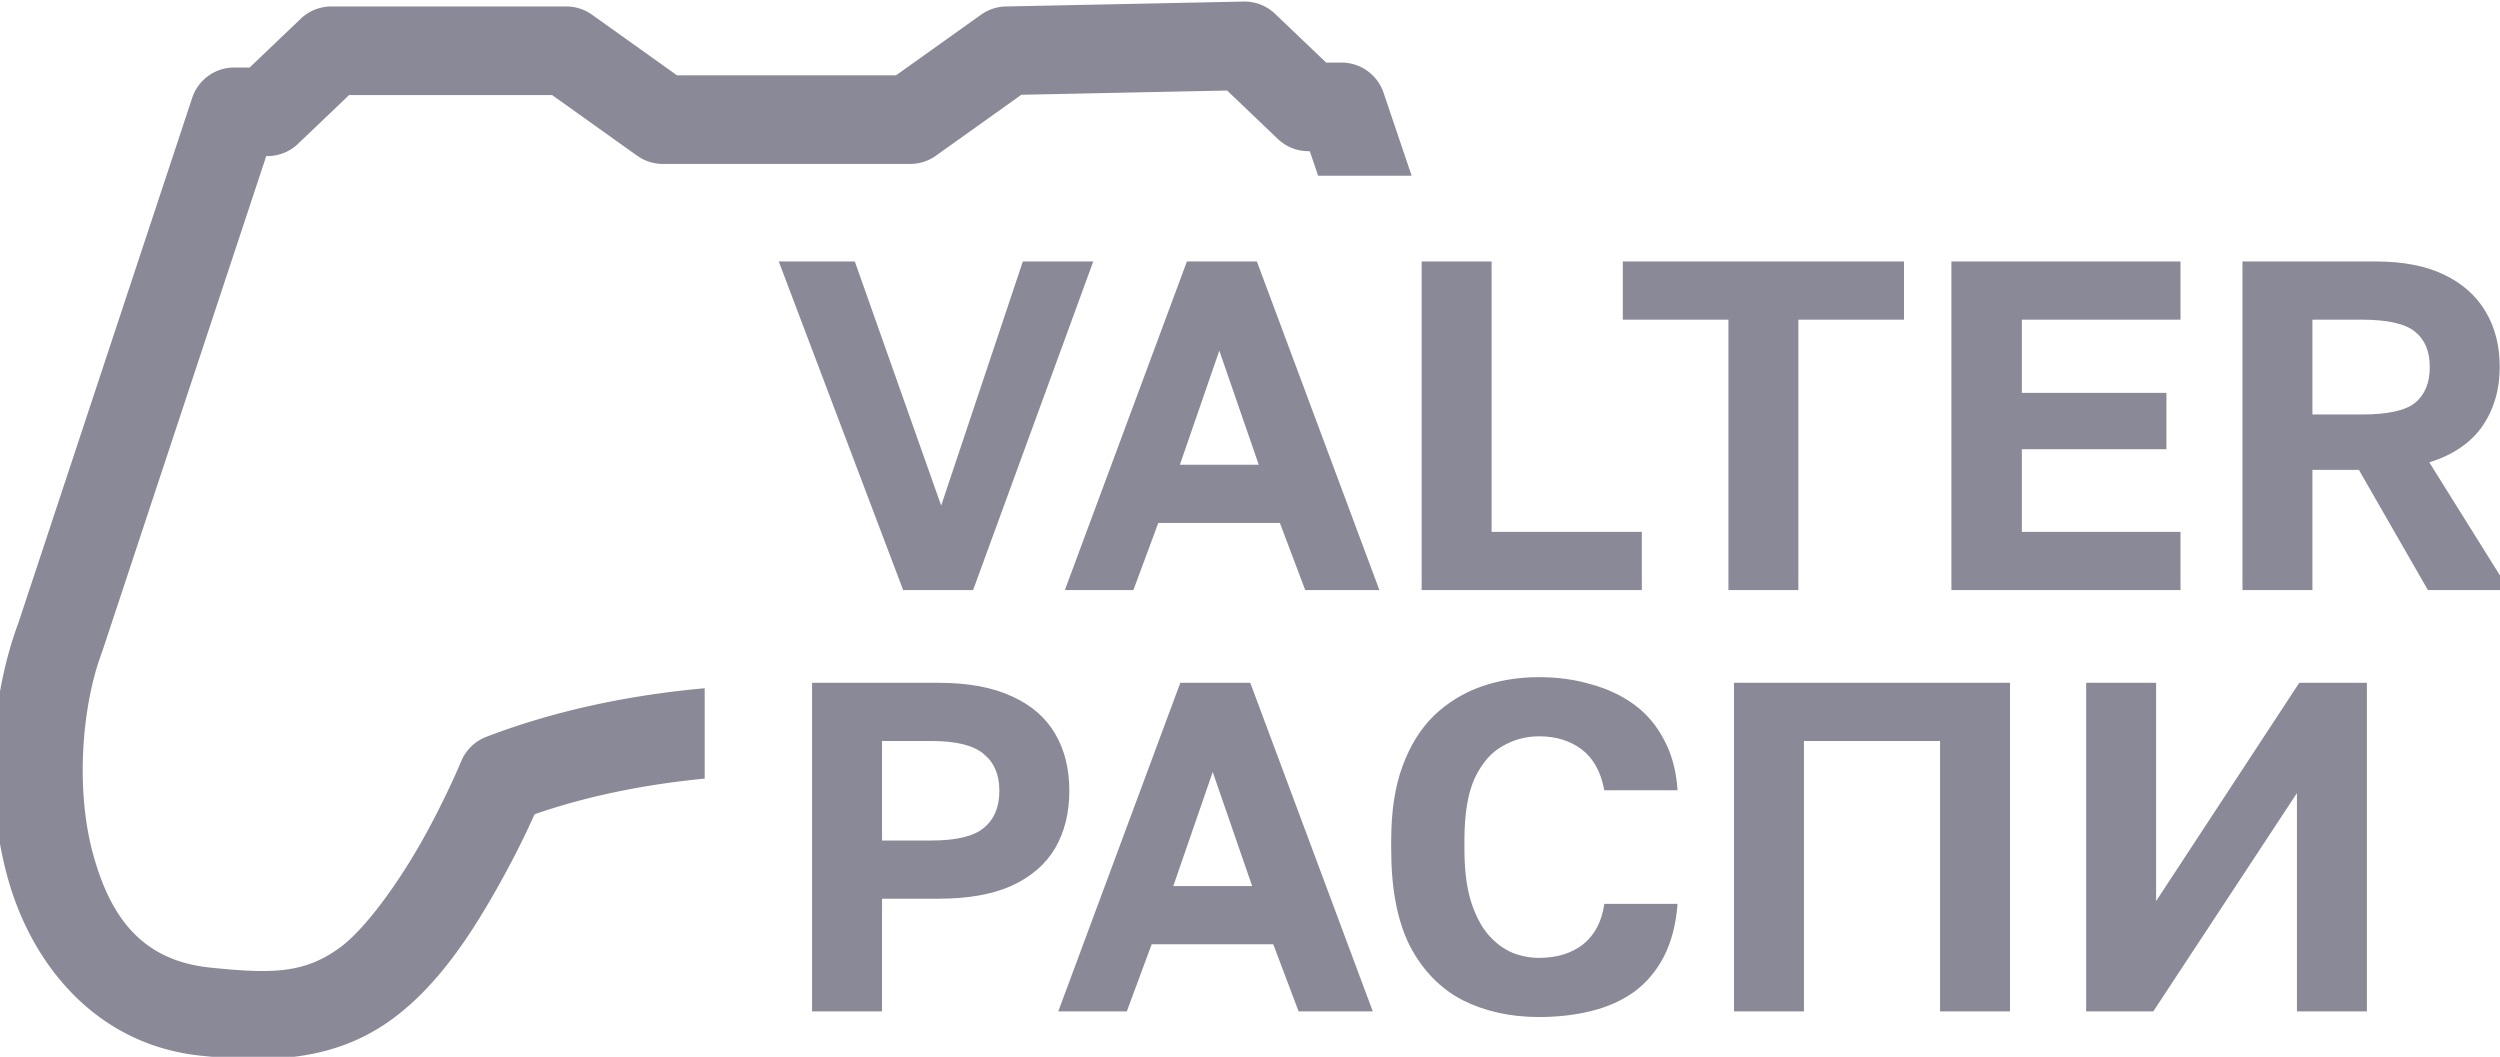
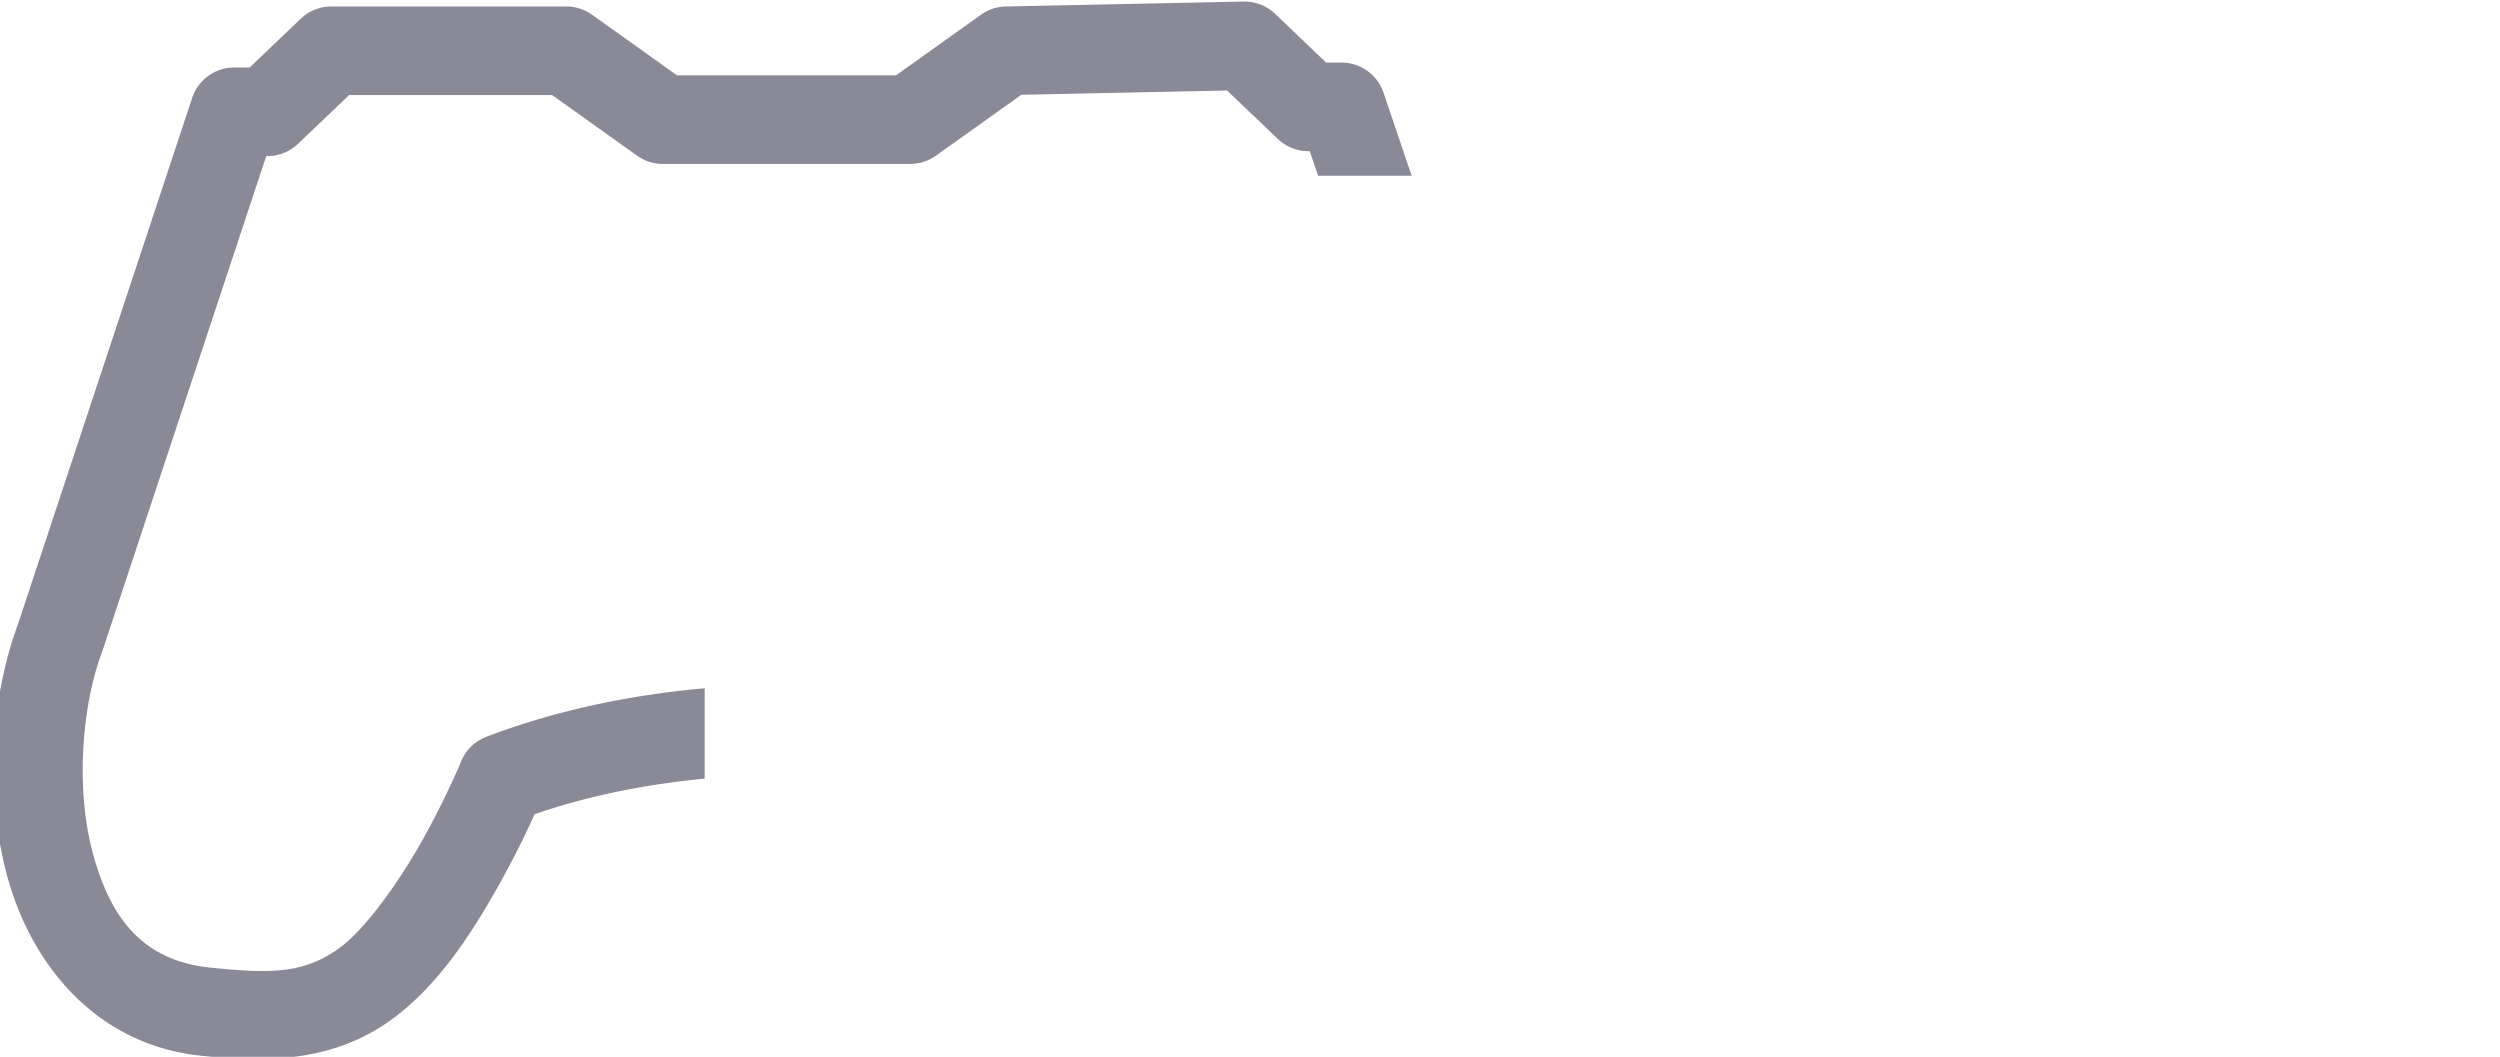
<svg xmlns="http://www.w3.org/2000/svg" xmlns:ns1="http://www.inkscape.org/namespaces/inkscape" xmlns:ns2="http://sodipodi.sourceforge.net/DTD/sodipodi-0.dtd" width="111.071mm" height="46.952mm" viewBox="0 0 111.071 46.952" version="1.1" id="svg5" ns1:version="1.3 (0e150ed6c4, 2023-07-21)" ns2:docname="draw.svg">
  <ns2:namedview id="namedview7" pagecolor="#cccccc" bordercolor="#666666" borderopacity="1.0" ns1:pageshadow="2" ns1:pageopacity="0" ns1:pagecheckerboard="0" ns1:document-units="mm" showgrid="false" ns1:zoom="0.72880596" ns1:cx="-2032.777" ns1:cy="5032.2036" ns1:window-width="1920" ns1:window-height="991" ns1:window-x="-9" ns1:window-y="-9" ns1:window-maximized="1" ns1:current-layer="layer1" ns1:snap-bbox="true" ns1:bbox-paths="true" ns1:bbox-nodes="true" ns1:snap-bbox-edge-midpoints="true" ns1:snap-bbox-midpoints="true" ns1:showpageshadow="2" ns1:deskcolor="#d1d1d1" />
  <defs id="defs2" />
  <g ns1:label="Слой 1" ns1:groupmode="layer" id="layer1" transform="translate(592.299,-1326.821)">
    <g id="g22502-5" transform="matrix(0.224,0,0,0.224,-76.65,1205.578)" ns1:export-filename="valter_raspi_logo.svg" ns1:export-xdpi="96" ns1:export-ydpi="96" style="fill:#898997;fill-opacity:1;stroke:none">
-       <path style="font-weight:600;font-size:93.109px;line-height:1.25;font-family:'Golos Text';-inkscape-font-specification:'Golos Text Semi-Bold';fill:#898997;fill-opacity:1;stroke:none;stroke-width:1.323;paint-order:stroke markers fill" d="m -2122.873,658.296 -24.674,-65.176 h 15.084 l 17.132,48.417 16.201,-48.417 h 13.966 l -23.836,65.176 z m 32.076,0 24.208,-65.176 h 13.873 l 24.302,65.176 h -14.711 l -5.028,-13.315 h -24.115 l -4.935,13.315 z m 22.812,-24.86 h 15.642 l -7.821,-22.625 z m 47.951,24.86 v -65.176 h 13.873 v 53.631 h 29.795 v 11.546 z m 60.847,0 v -53.631 h -20.95 v -11.546 h 55.772 v 11.546 h -20.95 v 53.631 z m 44.227,0 v -65.176 h 45.437 v 11.546 h -31.471 v 14.525 h 28.678 v 11.173 h -28.678 v 16.387 h 31.471 v 11.546 z m 57.728,0 v -65.176 h 26.35 q 8.194,0 13.594,2.607 5.493,2.607 8.287,7.356 2.793,4.655 2.793,10.987 0,6.704 -3.445,11.732 -3.445,4.935 -10.521,7.169 l 15.829,25.326 h -16.108 l -13.687,-23.836 h -9.218 v 23.836 z m 13.873,-34.823 h 9.777 q 7.728,0 10.614,-2.328 2.886,-2.421 2.886,-7.076 0,-4.655 -2.886,-6.983 -2.886,-2.421 -10.614,-2.421 h -9.777 z" id="text22494-6" aria-label="VALTER" />
-       <path style="font-weight:600;font-size:93.109px;line-height:1.25;font-family:'Golos Text';-inkscape-font-specification:'Golos Text Semi-Bold';letter-spacing:0.019px;word-spacing:0px;fill:#898997;fill-opacity:1;stroke:none;stroke-width:1.323;paint-order:stroke markers fill" d="m -2140.936,741.865 v -65.176 h 25.046 q 8.845,0 14.618,2.7 5.773,2.607 8.566,7.449 2.793,4.749 2.793,11.266 0,6.518 -2.793,11.359 -2.793,4.749 -8.566,7.449 -5.773,2.607 -14.618,2.607 h -11.173 v 22.346 z m 13.873,-33.892 h 9.776 q 7.449,0 10.428,-2.514 3.072,-2.514 3.072,-7.356 0,-4.749 -3.072,-7.263 -2.979,-2.607 -10.428,-2.607 h -9.776 z m 34.958,33.892 24.208,-65.176 h 13.873 l 24.301,65.176 h -14.711 l -5.028,-13.315 h -24.115 l -4.935,13.315 z m 22.812,-24.86 h 15.642 l -7.821,-22.625 z m 72.55,25.977 q -8.473,0 -15.177,-3.352 -6.611,-3.445 -10.428,-10.708 -3.724,-7.356 -3.724,-19.18 v -1.862 q 0,-8.566 2.235,-14.618 2.235,-6.145 6.238,-10.056 4.097,-3.911 9.404,-5.773 5.307,-1.862 11.452,-1.862 5.493,0 10.242,1.397 4.842,1.304 8.566,4.004 3.724,2.7 5.959,6.983 2.328,4.283 2.7,10.056 h -14.525 q -1.024,-5.493 -4.469,-8.1 -3.445,-2.607 -8.473,-2.607 -3.911,0 -7.263,1.955 -3.352,1.862 -5.493,6.331 -2.048,4.469 -2.048,12.29 v 1.862 q 0,6.145 1.304,10.335 1.304,4.097 3.445,6.611 2.142,2.421 4.749,3.538 2.607,1.024 5.307,1.024 5.307,0 8.752,-2.7 3.445,-2.793 4.19,-8.007 h 14.525 q -0.466,6.052 -2.7,10.428 -2.235,4.283 -5.866,6.983 -3.631,2.607 -8.473,3.817 -4.842,1.21 -10.428,1.21 z m 38.659,-1.117 v -65.176 h 54.748 v 65.176 h -13.873 v -53.631 h -27.002 v 53.631 z m 69.85,0 v -65.176 h 13.873 v 43.296 l 28.398,-43.296 h 13.408 v 65.176 h -13.873 v -43.296 l -28.491,43.296 z" id="text22498-0" aria-label="РАСПИ" />
      <path id="path22500-4" style="color:#000000;fill:#898997;fill-opacity:1;stroke:none;stroke-width:3.78;stroke-linecap:round;stroke-linejoin:round;-inkscape-stroke:none" d="m -7756.068,2043.676 -177.918,3.676 a 33.158,33.158 0 0 0 -18.566,6.156 l -63.654,45.398 h -163.863 l -63.654,-45.398 a 33.158,33.158 0 0 0 -19.244,-6.164 h -175.851 a 33.158,33.158 0 0 0 -22.891,9.176 l -38.238,36.504 h -11.545 a 33.158,33.158 0 0 0 -31.469,22.736 l -129.996,392.701 c -20.27,54.484 -25.84,125.19 -8.467,189.656 17.512,64.977 65.584,126.313 145.084,134.549 51.26,5.311 100.264,4.302 143.887,-28.014 35.602,-26.372 60.995,-67.331 80.434,-102.307 12.188,-21.93 20.015,-38.606 25.305,-50.389 38.952,-13.568 82.298,-22.346 127.324,-26.688 v -67.639 c -57.173,5.136 -112.842,16.964 -163.465,36.379 a 33.158,33.158 0 0 0 -18.779,18.322 c 0,0 -10.905,26.415 -28.348,57.799 -17.442,31.384 -42.653,66.95 -61.941,81.238 -26.488,19.622 -50.368,20.231 -97.58,15.34 -50.821,-5.265 -74.808,-37.307 -87.889,-85.844 -13.081,-48.537 -7.974,-110.863 6.924,-150.266 a 33.158,33.158 0 0 0 0.457,-1.307 l 122.473,-369.959 h 0.879 a 33.158,33.158 0 0 0 22.891,-9.176 l 38.238,-36.502 h 151.949 l 63.654,45.398 a 33.158,33.158 0 0 0 19.252,6.156 h 185.078 a 33.158,33.158 0 0 0 19.252,-6.156 l 63.965,-45.613 154.008,-3.182 37.943,36.223 a 33.158,33.158 0 0 0 22.891,9.176 h 1.057 l 6.225,18.391 h 70 l -21.045,-62.172 a 33.158,33.158 0 0 0 -31.402,-22.529 h -11.545 l -38.232,-36.504 a 33.158,33.158 0 0 0 -23.584,-9.168 z" transform="scale(0.265)" />
    </g>
  </g>
</svg>